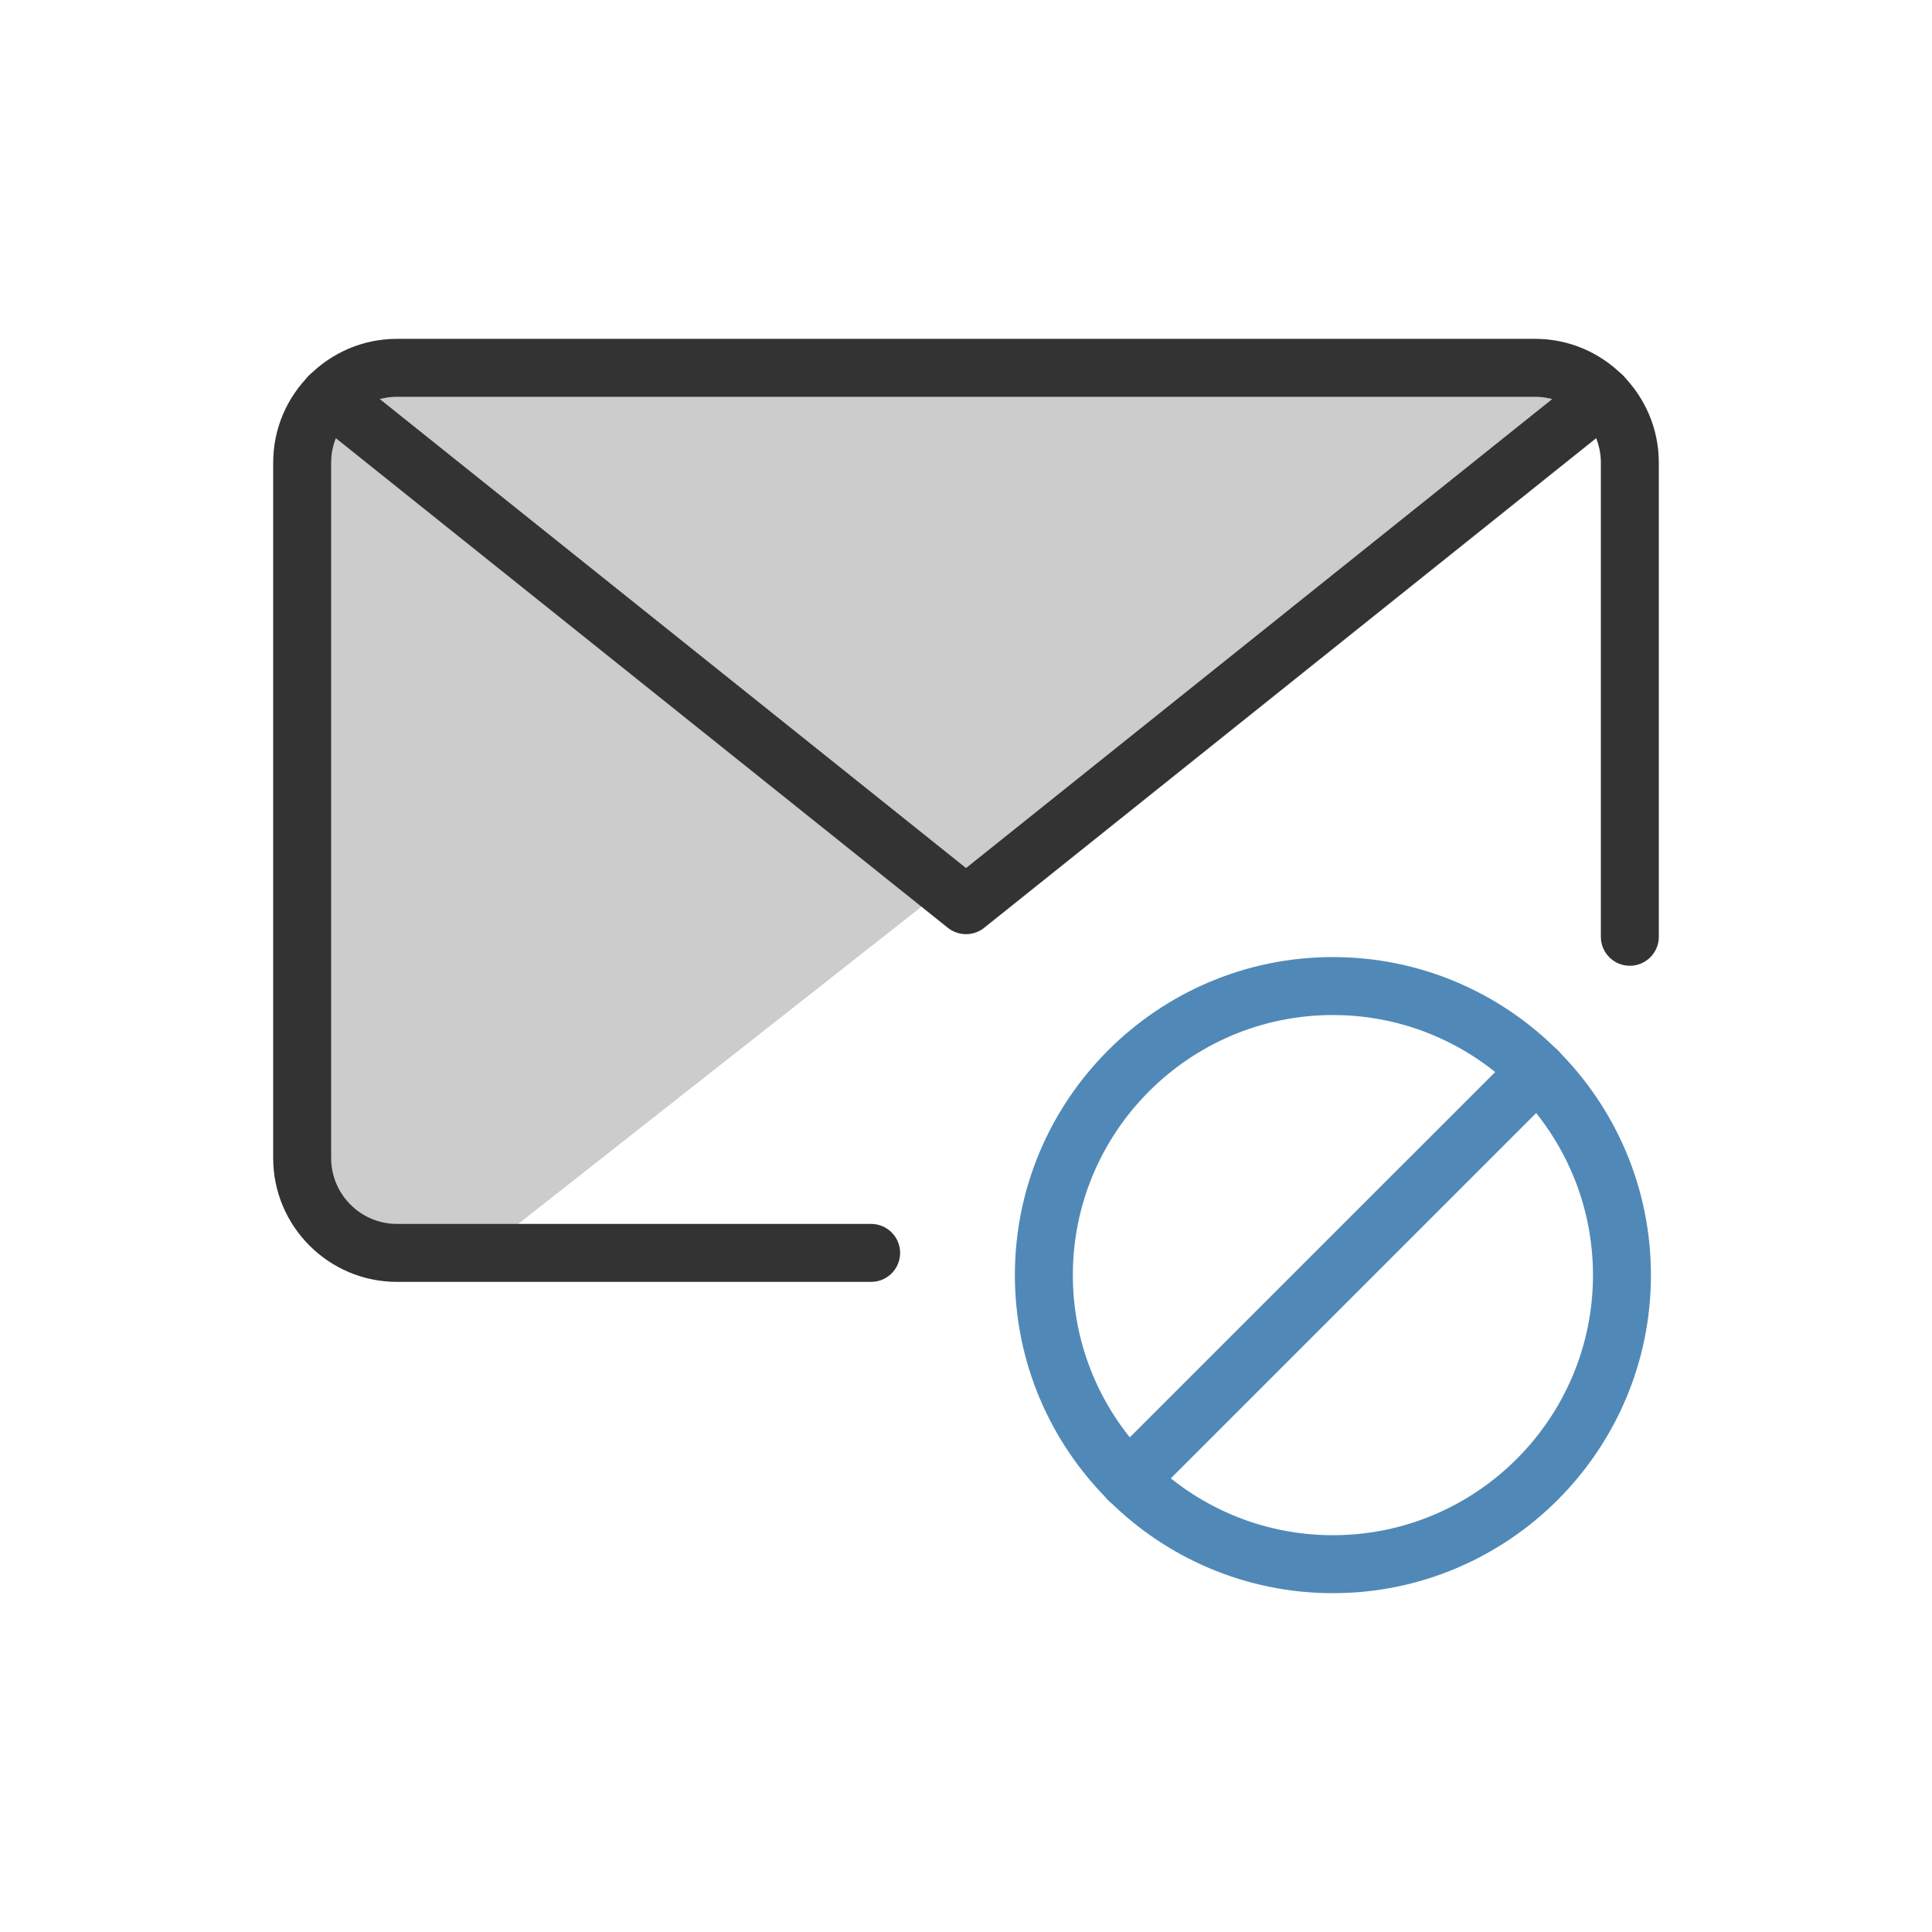
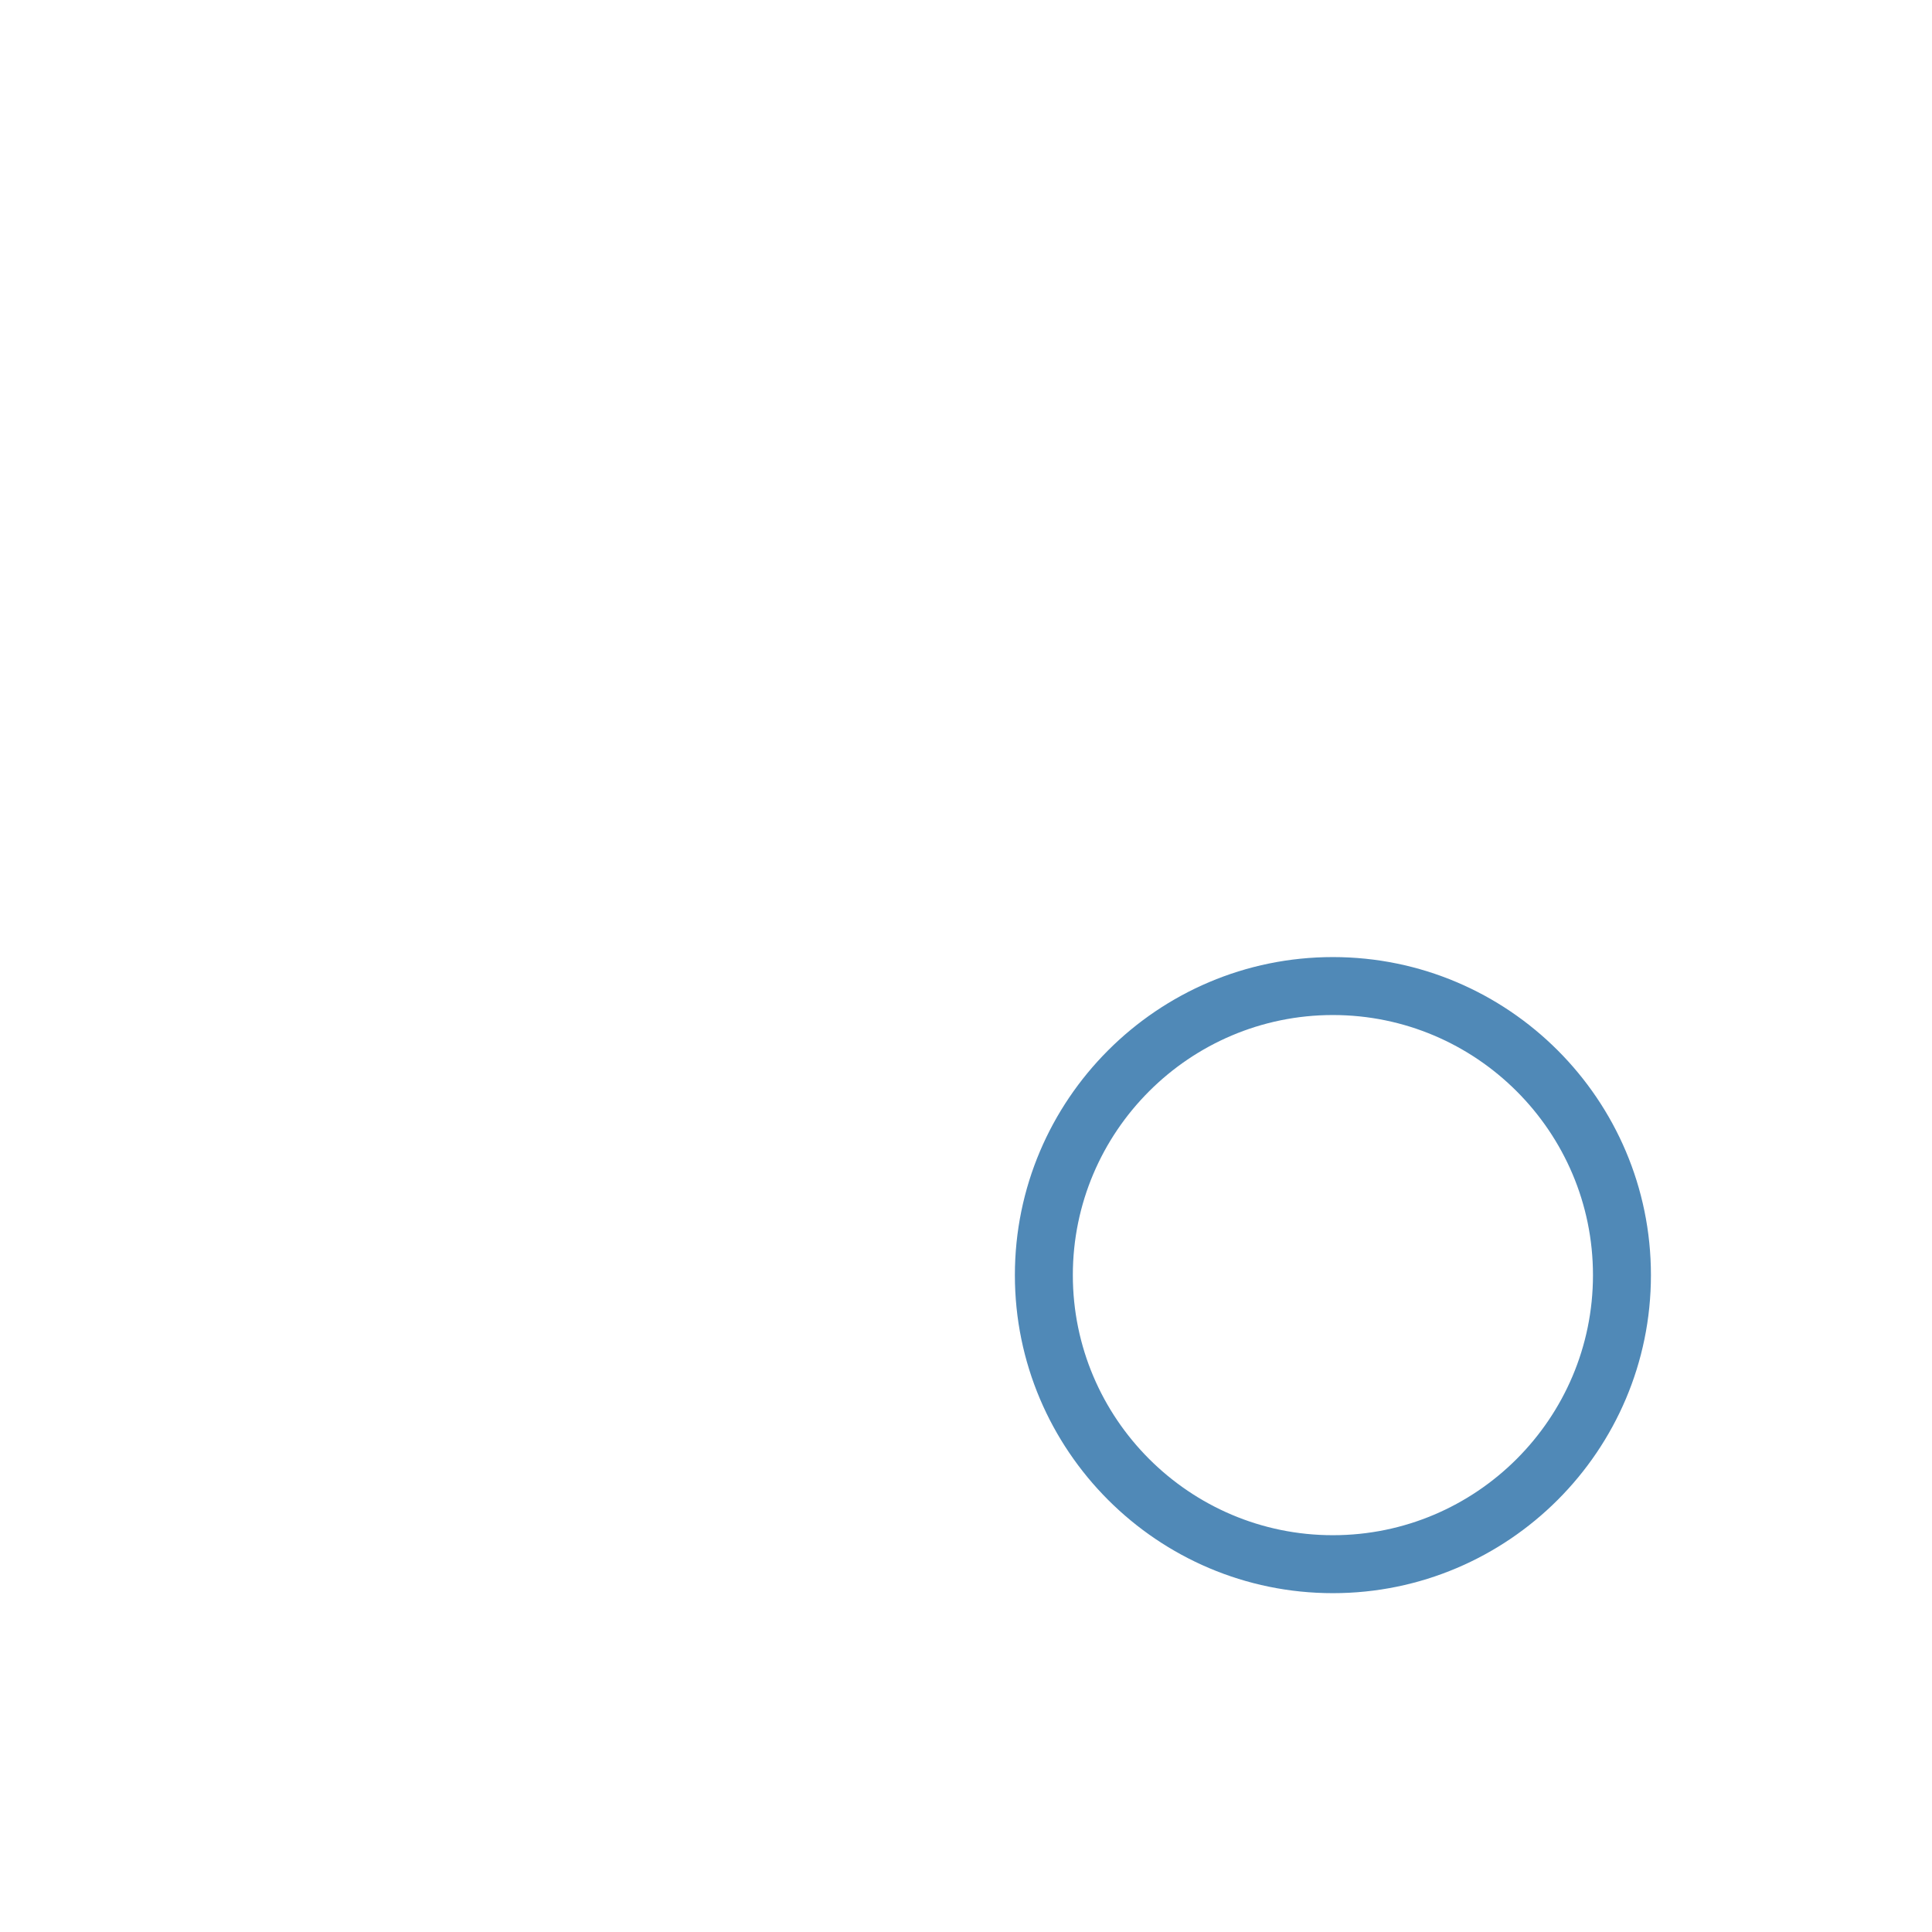
<svg xmlns="http://www.w3.org/2000/svg" id="a" data-name="Layer 1" viewBox="0 0 50 50">
  <defs>
    <style>
      .b {
        fill: #5089b7;
      }

      .c {
        fill: #ccc;
      }

      .d {
        fill: #333;
      }
    </style>
  </defs>
-   <path class="c" d="M10.274,9.518c-1.355,0-2.454,1.099-2.454,2.454v17.998c0,1.355,1.099,2.454,2.454,2.454h2.186l29.121-22.907H10.274Z" />
-   <path class="d" d="M22.545,33.175h-12.271c-1.767,0-3.204-1.438-3.204-3.204V11.973c0-1.767,1.438-3.204,3.204-3.204h29.452c1.767,0,3.204,1.438,3.204,3.204v12.271c0,.414-.336.75-.75.75s-.75-.336-.75-.75v-12.271c0-.939-.765-1.704-1.704-1.704H10.274c-.939,0-1.704.765-1.704,1.704v17.998c0,.939.765,1.704,1.704,1.704h12.271c.414,0,.75.336.75.75s-.336.75-.75.75Z" />
-   <path class="d" d="M25,24.176c-.166,0-.332-.055-.469-.164L8.059,10.834c-.323-.259-.376-.731-.117-1.055.26-.323.732-.374,1.055-.117l16.004,12.803,16.003-12.803c.323-.257.795-.206,1.055.117.259.323.206.796-.117,1.055l-16.472,13.178c-.137.109-.303.164-.469.164Z" />
  <path class="b" d="M34.495,41.231c-4.538,0-8.23-3.692-8.23-8.231s3.692-8.231,8.23-8.231c4.539,0,8.231,3.692,8.231,8.231s-3.692,8.231-8.231,8.231ZM34.495,26.269c-3.711,0-6.73,3.02-6.73,6.731s3.02,6.731,6.73,6.731c3.712,0,6.731-3.02,6.731-6.731s-3.02-6.731-6.731-6.731Z" />
-   <path class="b" d="M29.206,39.043c-.192,0-.384-.073-.53-.22-.293-.293-.293-.768,0-1.061l10.581-10.58c.293-.293.768-.293,1.061,0s.293.768,0,1.061l-10.581,10.58c-.146.146-.338.22-.53.22Z" />
</svg>